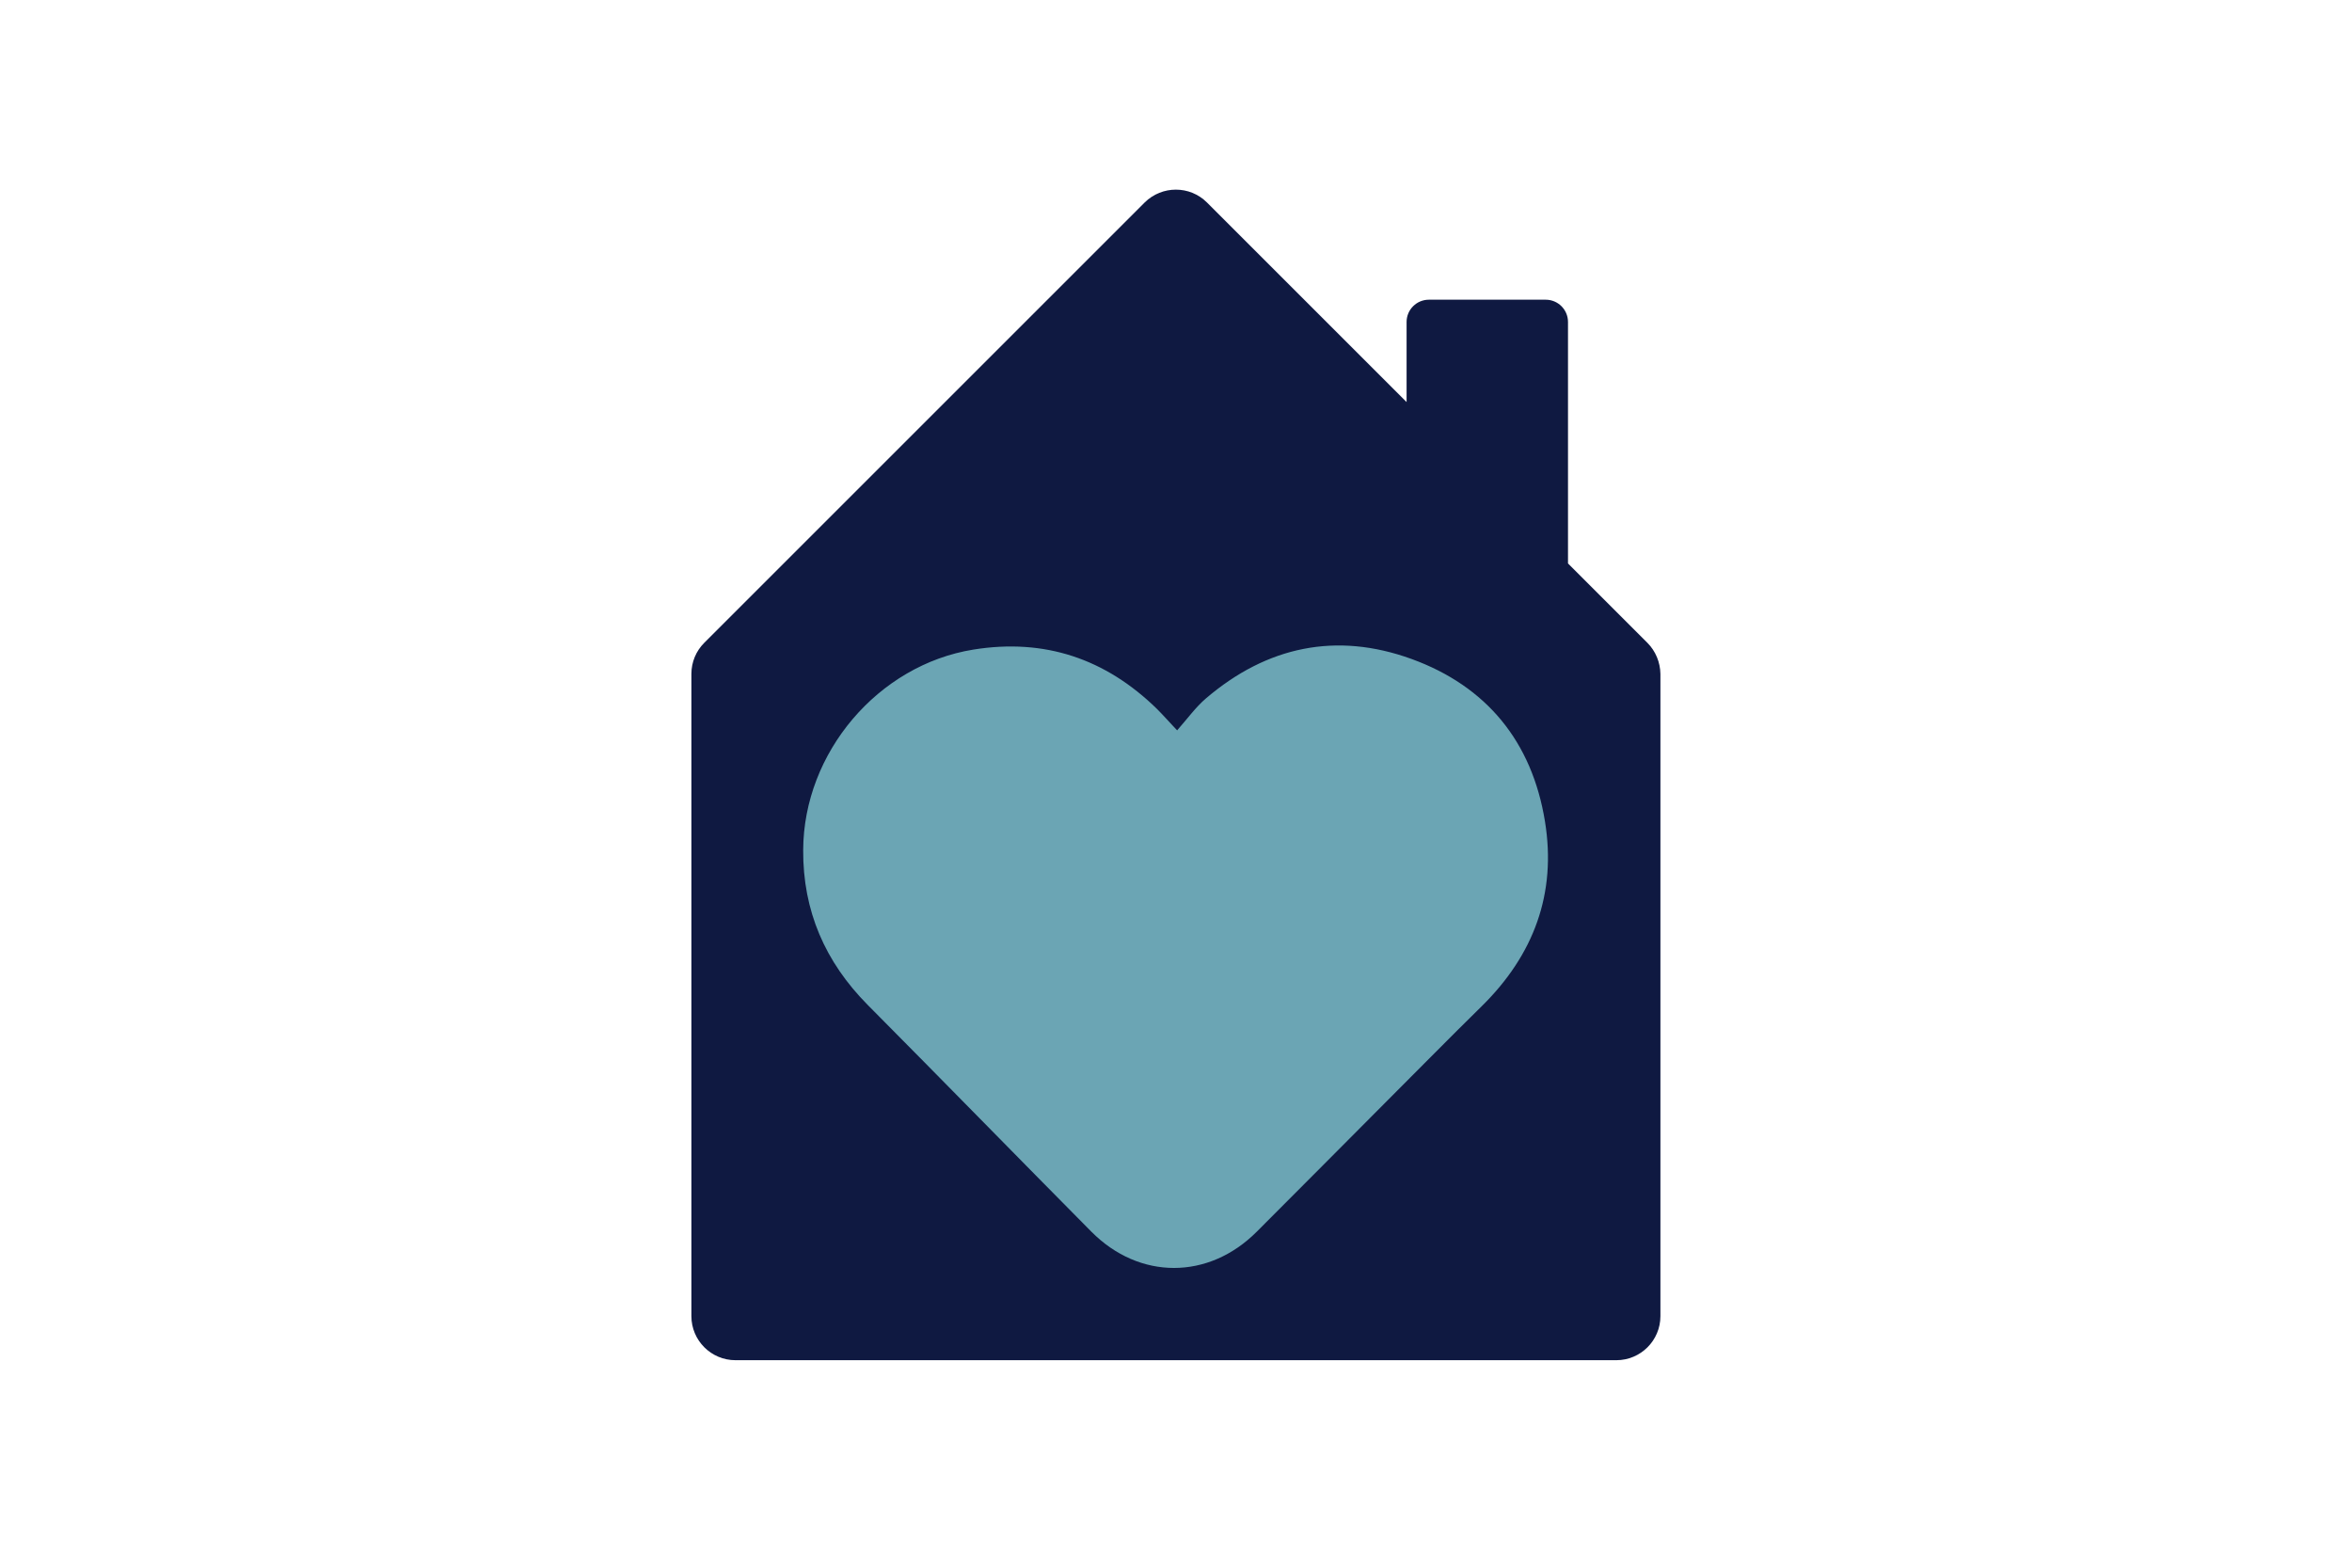
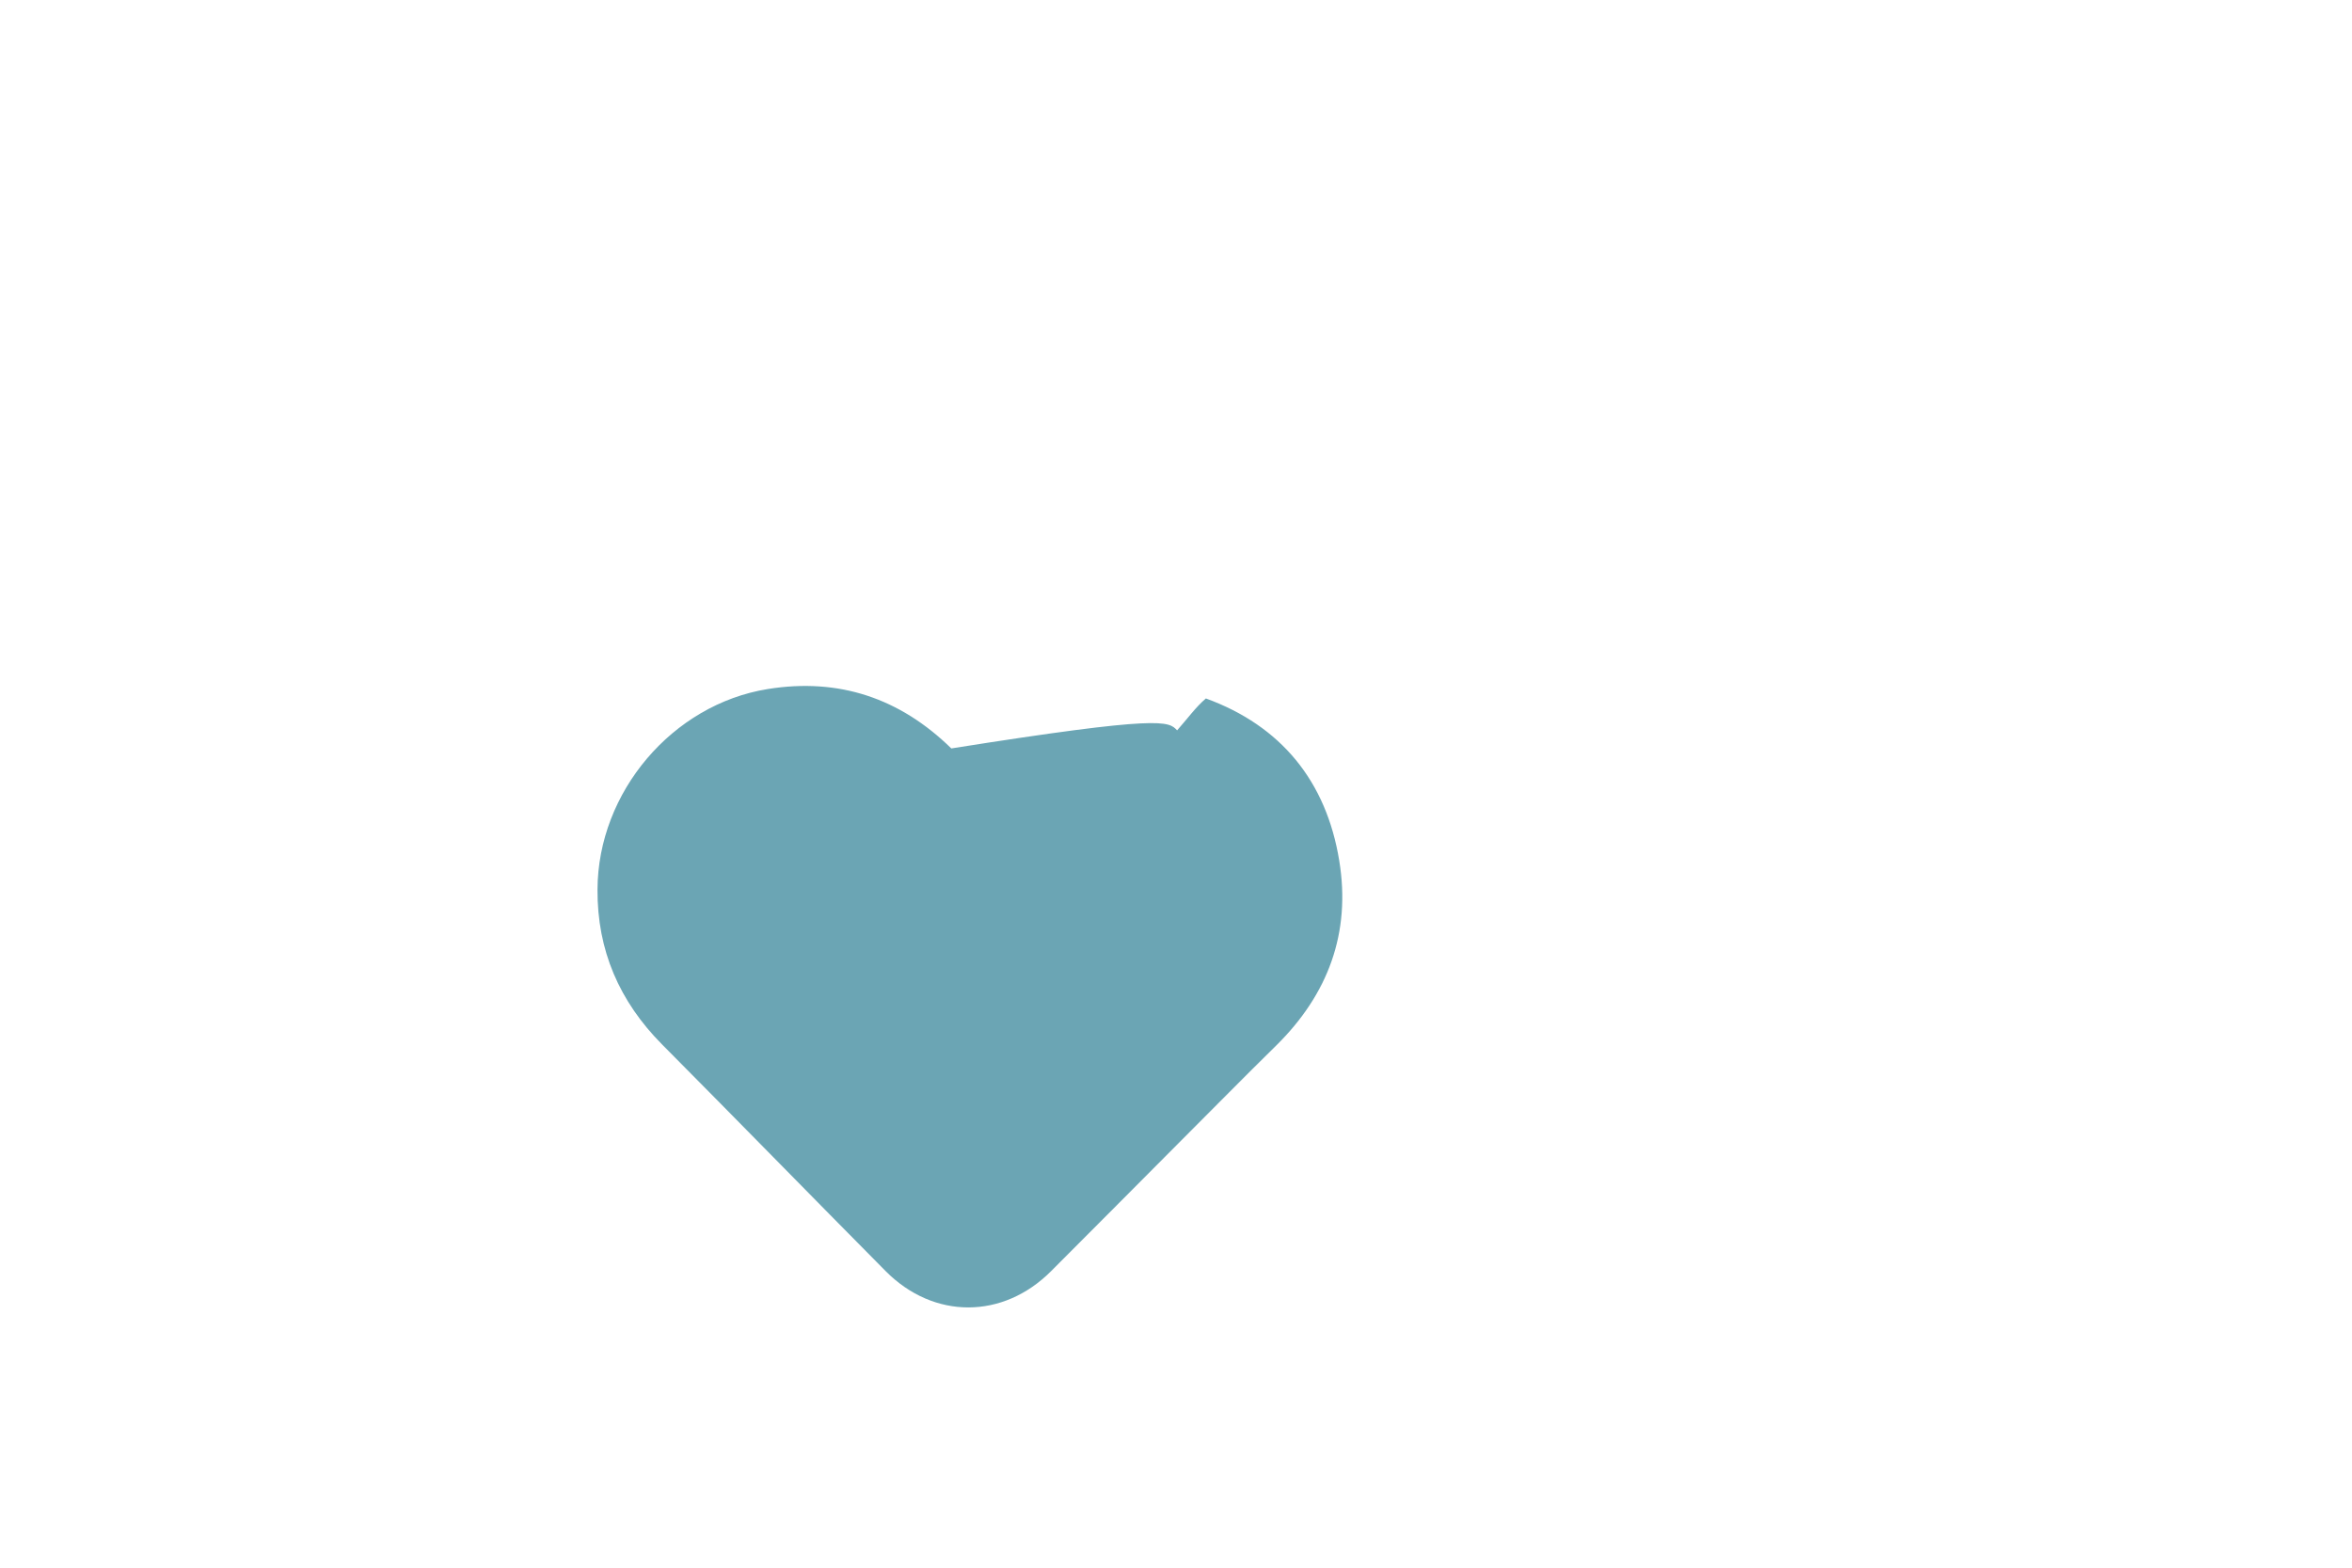
<svg xmlns="http://www.w3.org/2000/svg" version="1.1" id="Laag_1" x="0px" y="0px" viewBox="0 0 1275 850" style="enable-background:new 0 0 1275 850;" xml:space="preserve">
  <style type="text/css">
	.st0{fill:#0F1941;}
	.st1{fill:#6BA5B4;}
</style>
-   <path class="st0" d="M893,348.5l-43-43V174.6c0-6.7-5.4-12.1-12.1-12.1h-63.3c-6.7,0-12.1,5.4-12.1,12.1V218L654.3,109.8  c-9.3-9.3-24.4-9.3-33.8,0L381.8,348.5c-4.5,4.5-7,10.5-7,16.9v348.2c0,13.2,10.7,23.9,23.9,23.9h477.5c13.2,0,23.9-10.7,23.9-23.9  V365.4C900,359.1,897.5,353,893,348.5z" />
-   <path class="st1" d="M638.1,396c5.6-6.3,10-12.5,15.6-17.3c33.1-28.3,70.8-36.2,111.5-21.4c40.7,14.8,65.3,44.9,72.3,88  c6.4,39.2-6.1,72.5-34.2,100.2c-17.3,17-34.3,34.3-51.4,51.4c-23.5,23.6-47,47.3-70.6,70.9c-26.1,26.2-63.6,26.3-89.7,0  c-40.5-40.9-80.7-82.1-121.2-122.9c-23.1-23.3-35.2-51-35-84c0.2-52.8,40.6-100.4,92.3-108.7c38.5-6.2,71.6,4.9,99.5,32.2  C630.4,387.6,633.5,391.1,638.1,396" />
+   <path class="st1" d="M638.1,396c5.6-6.3,10-12.5,15.6-17.3c40.7,14.8,65.3,44.9,72.3,88  c6.4,39.2-6.1,72.5-34.2,100.2c-17.3,17-34.3,34.3-51.4,51.4c-23.5,23.6-47,47.3-70.6,70.9c-26.1,26.2-63.6,26.3-89.7,0  c-40.5-40.9-80.7-82.1-121.2-122.9c-23.1-23.3-35.2-51-35-84c0.2-52.8,40.6-100.4,92.3-108.7c38.5-6.2,71.6,4.9,99.5,32.2  C630.4,387.6,633.5,391.1,638.1,396" />
</svg>